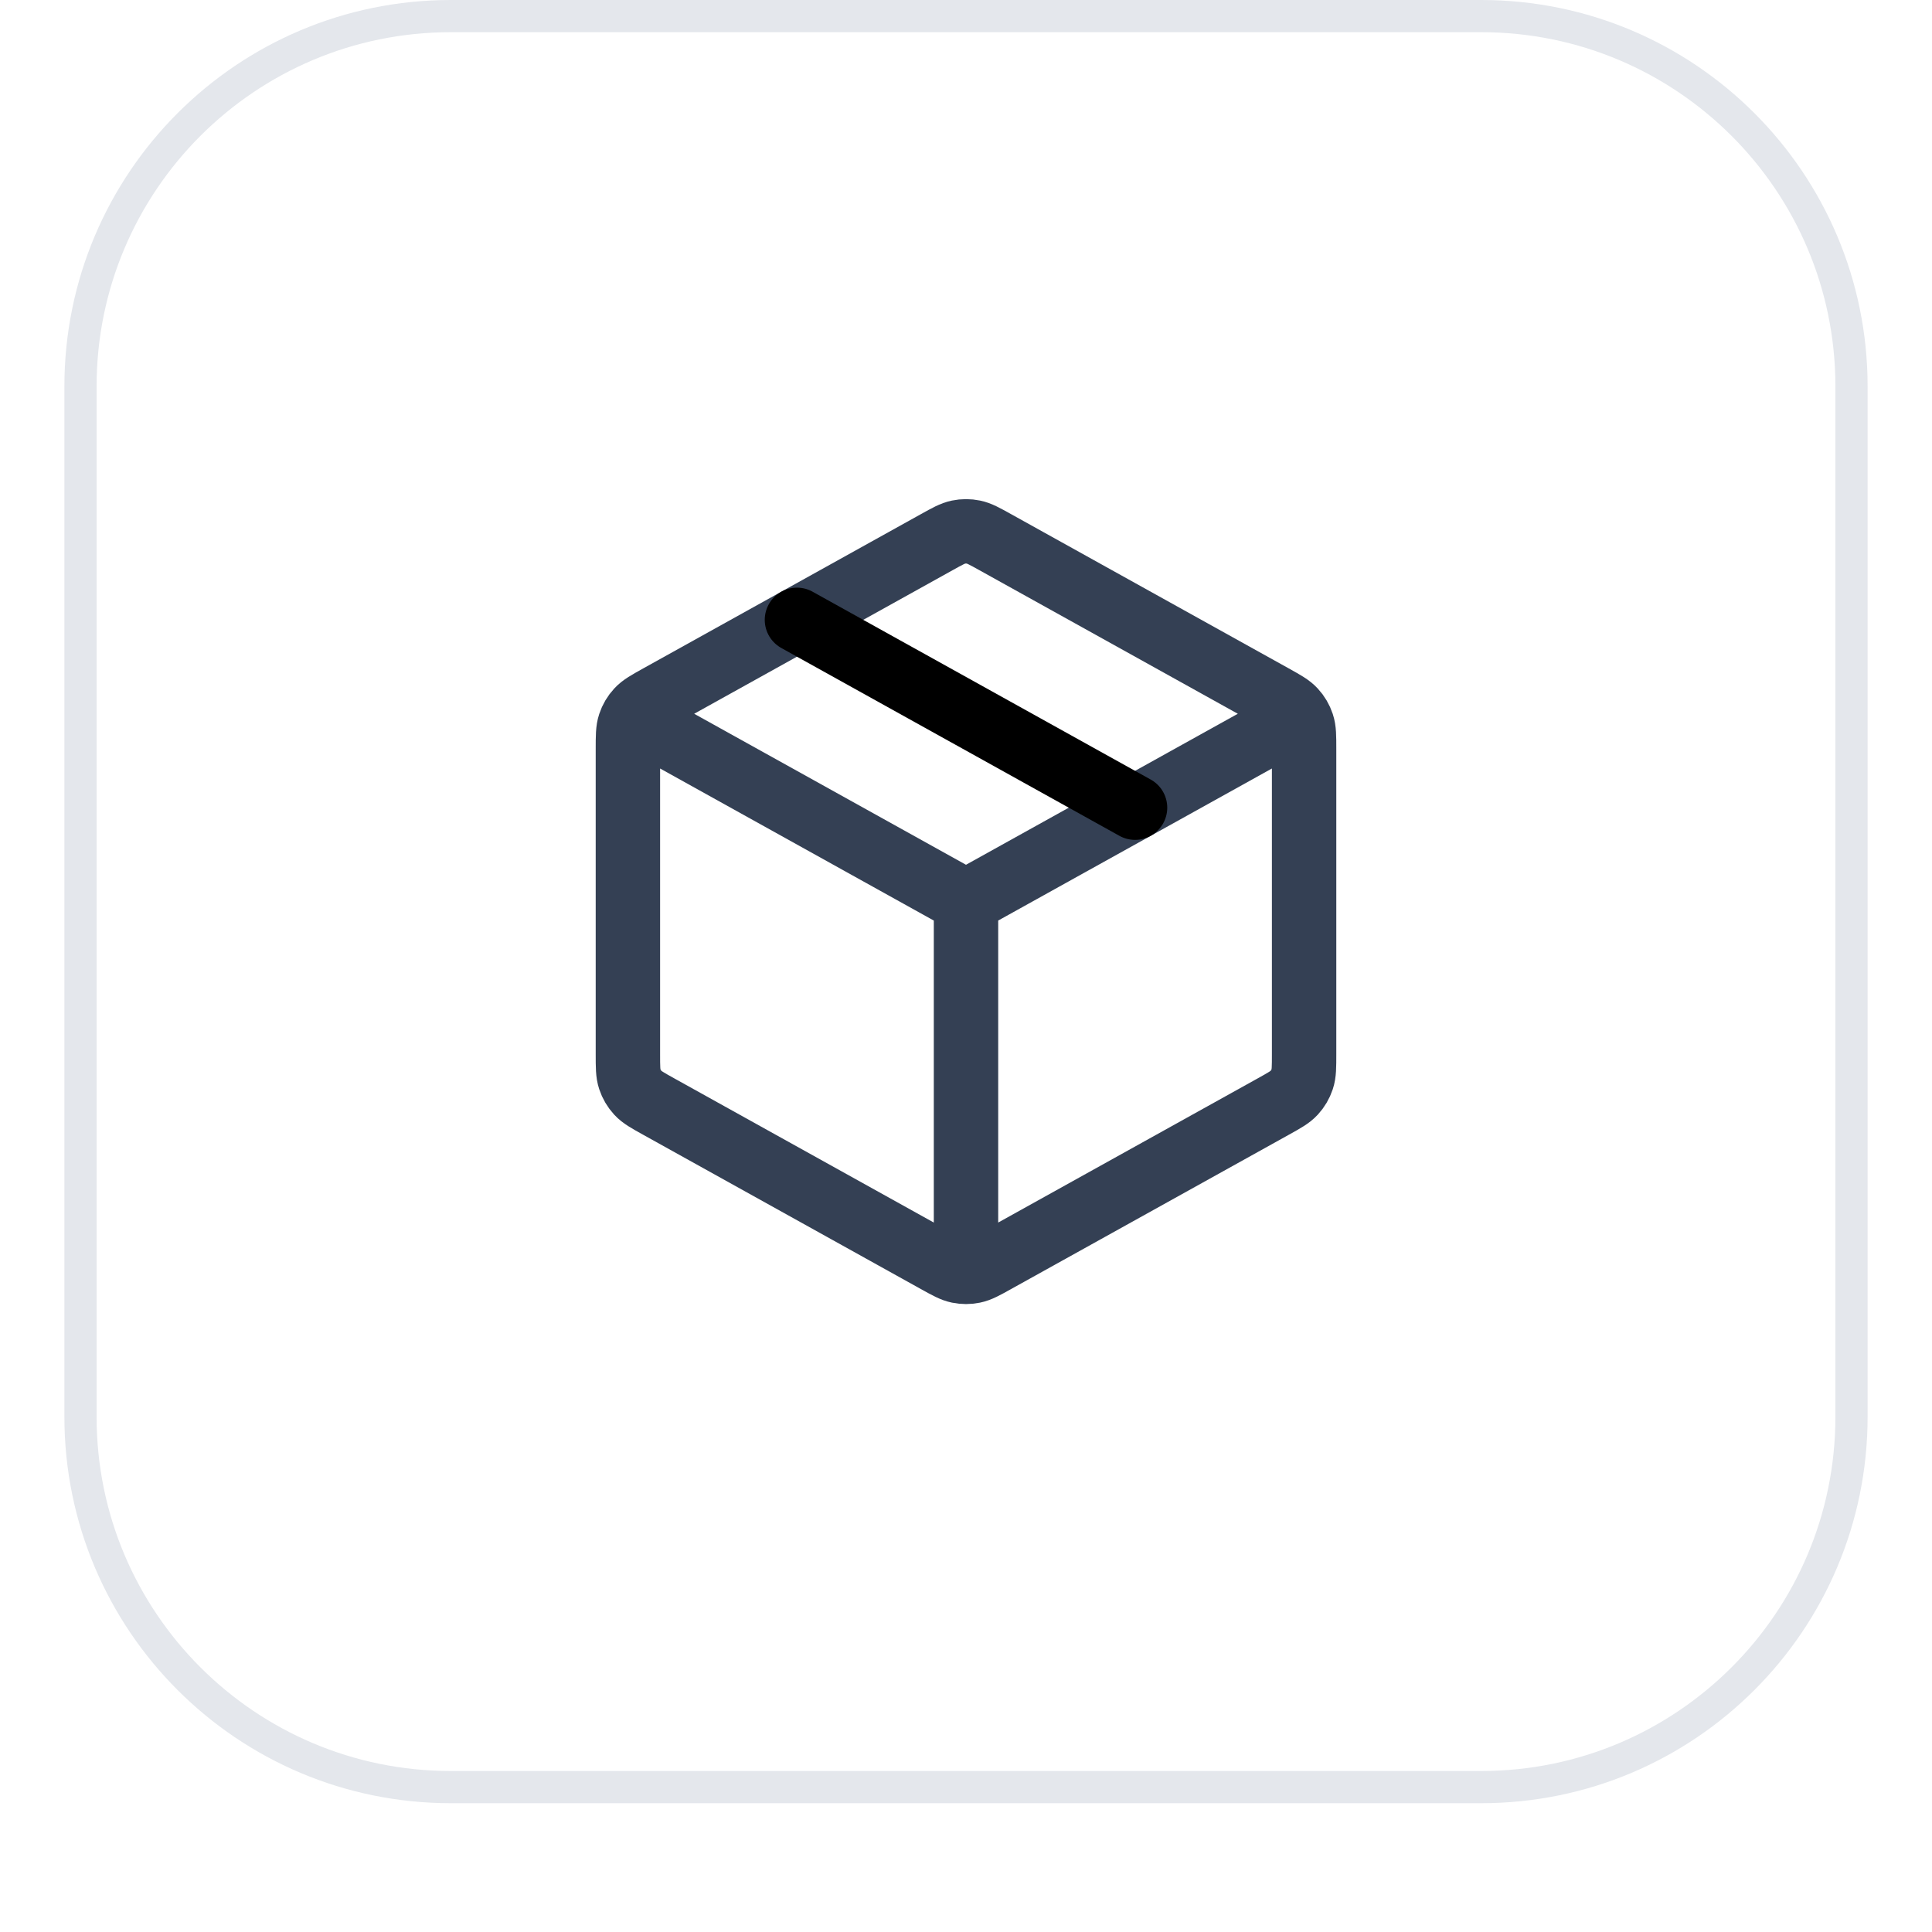
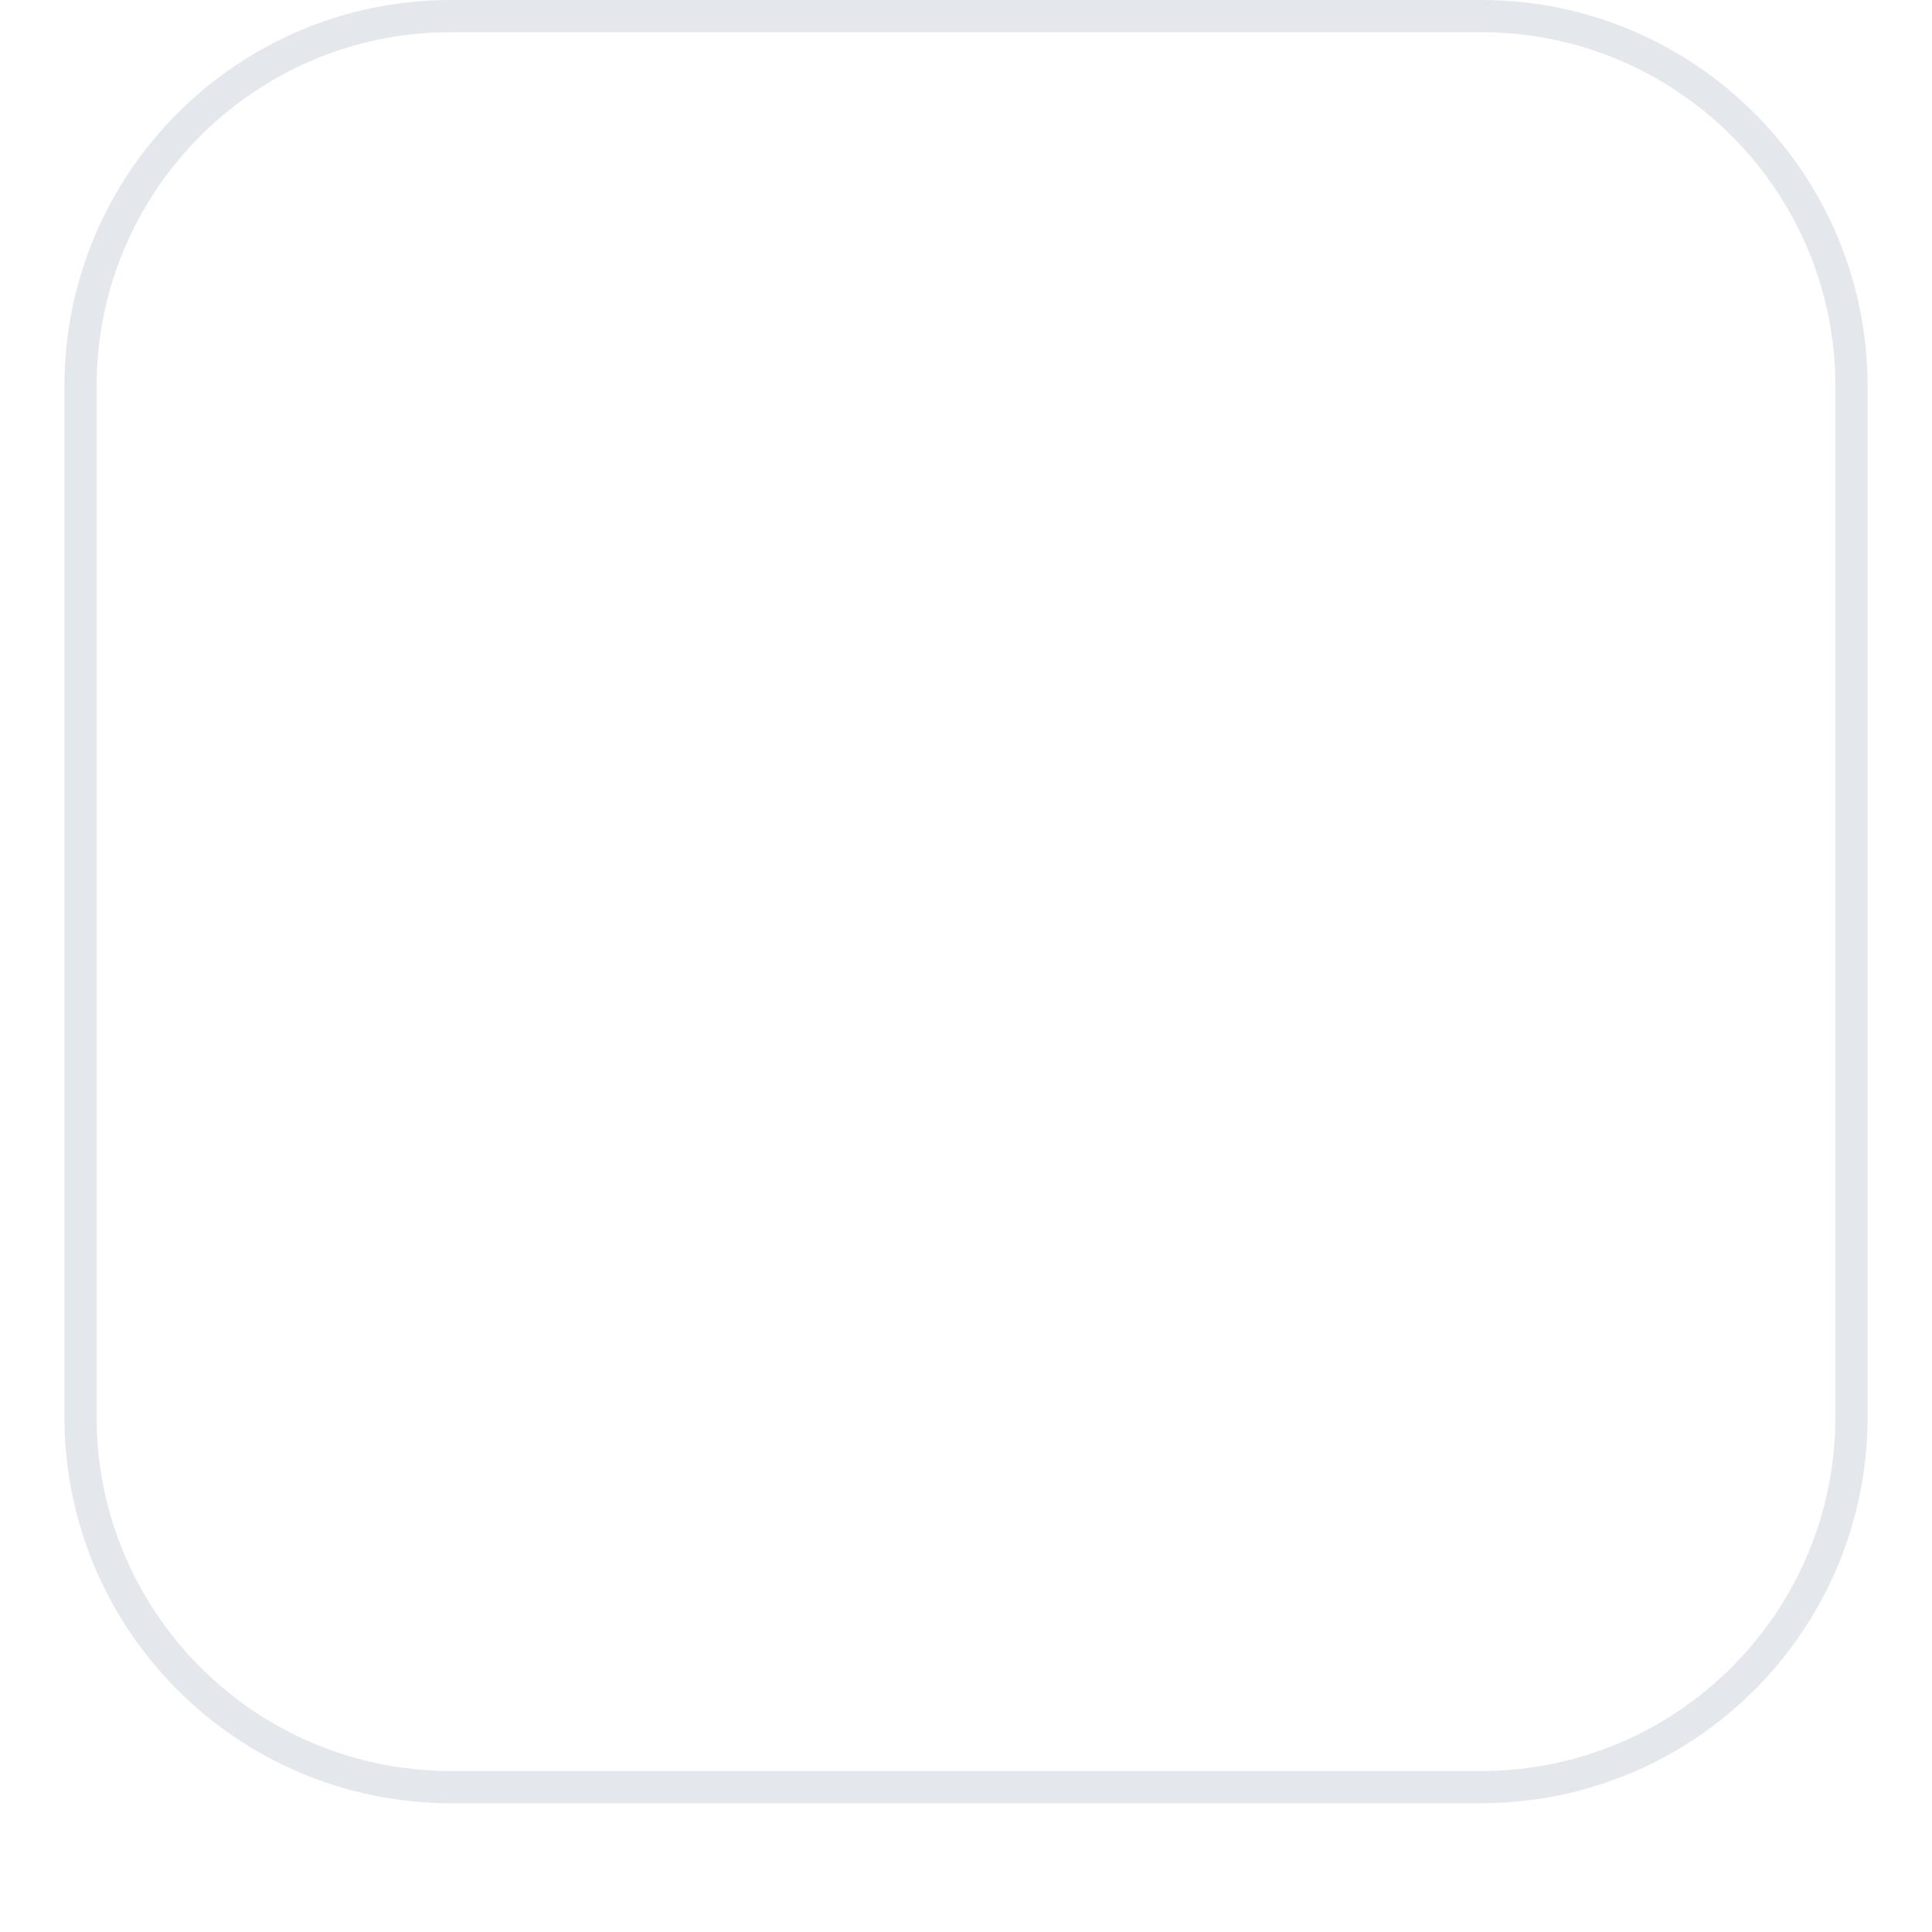
<svg xmlns="http://www.w3.org/2000/svg" width="60" height="60" viewBox="0 0 60 60" fill="none">
  <g filter="url(#filter0_dii_832_705)">
-     <path d="M2 13C2 6.373 7.373 1 14 1H46C52.627 1 58 6.373 58 13V45C58 51.627 52.627 57 46 57H14C7.373 57 2 51.627 2 45V13Z" fill="white" />
    <path d="M2.5 13C2.5 6.649 7.649 1.5 14 1.5H46C52.351 1.5 57.5 6.649 57.5 13V45C57.5 51.351 52.351 56.5 46 56.5H14C7.649 56.5 2.5 51.351 2.5 45V13Z" stroke="#E4E7EC" />
-     <path d="M39.917 23.491L30 29M30 29L20.083 23.491M30 29L30 40.083M40.5 33.735V24.265C40.5 23.865 40.5 23.666 40.441 23.487C40.389 23.329 40.304 23.185 40.191 23.063C40.064 22.924 39.889 22.828 39.54 22.633L30.907 17.837C30.576 17.653 30.41 17.561 30.235 17.525C30.08 17.493 29.92 17.493 29.765 17.525C29.59 17.561 29.424 17.653 29.093 17.837L20.46 22.633C20.111 22.828 19.936 22.924 19.809 23.063C19.696 23.185 19.611 23.329 19.559 23.487C19.5 23.666 19.5 23.865 19.5 24.265V33.735C19.5 34.135 19.5 34.335 19.559 34.513C19.611 34.671 19.696 34.815 19.809 34.938C19.936 35.076 20.111 35.173 20.46 35.367L29.093 40.163C29.424 40.347 29.59 40.439 29.765 40.475C29.92 40.507 30.08 40.507 30.235 40.475C30.41 40.439 30.576 40.347 30.907 40.163L39.54 35.367C39.889 35.173 40.064 35.076 40.191 34.938C40.304 34.815 40.389 34.671 40.441 34.513C40.5 34.335 40.5 34.135 40.5 33.735Z" stroke="#344054" stroke-width="2" stroke-linecap="round" stroke-linejoin="round" />
-     <path d="M35.25 26.083L24.75 20.25" stroke="black" stroke-width="2" stroke-linecap="round" stroke-linejoin="round" />
  </g>
  <defs>
    <filter id="filter0_dii_832_705" x="0" y="0" width="60" height="60" filterUnits="userSpaceOnUse" color-interpolation-filters="sRGB">
      <feFlood flood-opacity="0" result="BackgroundImageFix" />
      <feColorMatrix in="SourceAlpha" type="matrix" values="0 0 0 0 0 0 0 0 0 0 0 0 0 0 0 0 0 0 127 0" result="hardAlpha" />
      <feOffset dy="1" />
      <feGaussianBlur stdDeviation="1" />
      <feComposite in2="hardAlpha" operator="out" />
      <feColorMatrix type="matrix" values="0 0 0 0 0.063 0 0 0 0 0.094 0 0 0 0 0.157 0 0 0 0.05 0" />
      <feBlend mode="normal" in2="BackgroundImageFix" result="effect1_dropShadow_832_705" />
      <feBlend mode="normal" in="SourceGraphic" in2="effect1_dropShadow_832_705" result="shape" />
      <feColorMatrix in="SourceAlpha" type="matrix" values="0 0 0 0 0 0 0 0 0 0 0 0 0 0 0 0 0 0 127 0" result="hardAlpha" />
      <feOffset dy="-2" />
      <feComposite in2="hardAlpha" operator="arithmetic" k2="-1" k3="1" />
      <feColorMatrix type="matrix" values="0 0 0 0 0.063 0 0 0 0 0.094 0 0 0 0 0.157 0 0 0 0.05 0" />
      <feBlend mode="normal" in2="shape" result="effect2_innerShadow_832_705" />
      <feColorMatrix in="SourceAlpha" type="matrix" values="0 0 0 0 0 0 0 0 0 0 0 0 0 0 0 0 0 0 127 0" result="hardAlpha" />
      <feMorphology radius="1" operator="erode" in="SourceAlpha" result="effect3_innerShadow_832_705" />
      <feOffset />
      <feComposite in2="hardAlpha" operator="arithmetic" k2="-1" k3="1" />
      <feColorMatrix type="matrix" values="0 0 0 0 0.063 0 0 0 0 0.094 0 0 0 0 0.157 0 0 0 0.18 0" />
      <feBlend mode="normal" in2="effect2_innerShadow_832_705" result="effect3_innerShadow_832_705" />
    </filter>
  </defs>
</svg>